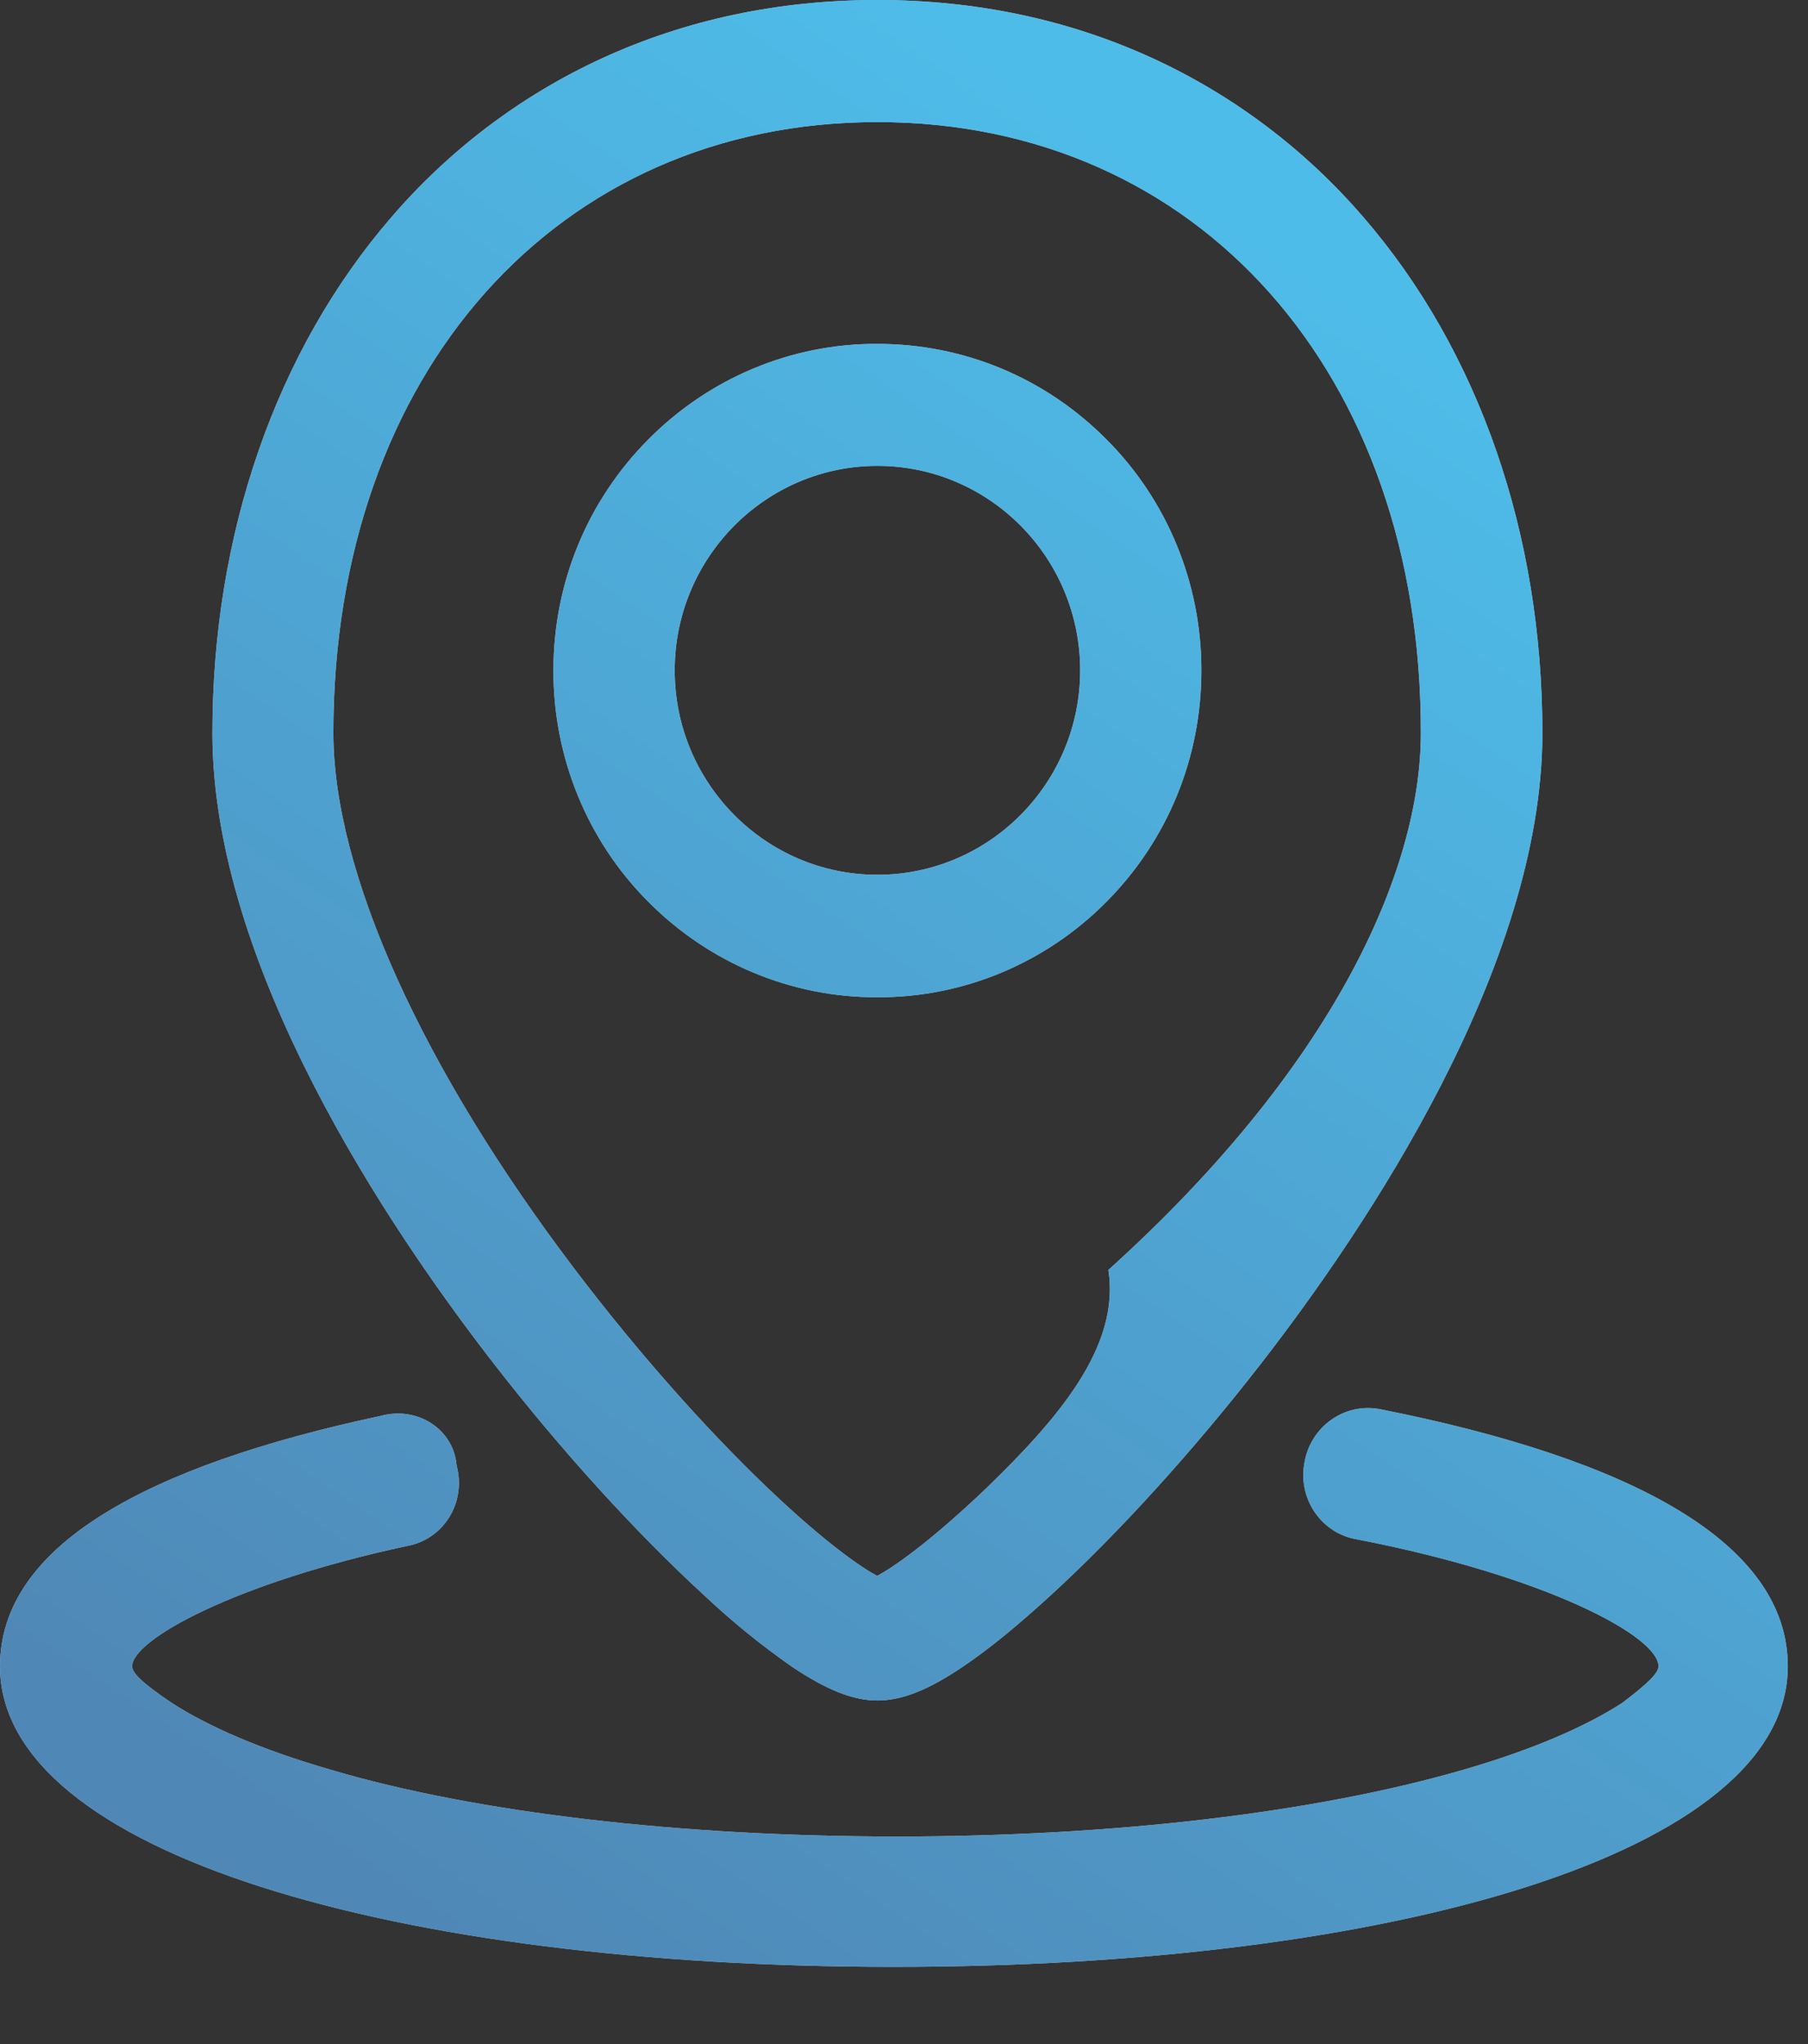
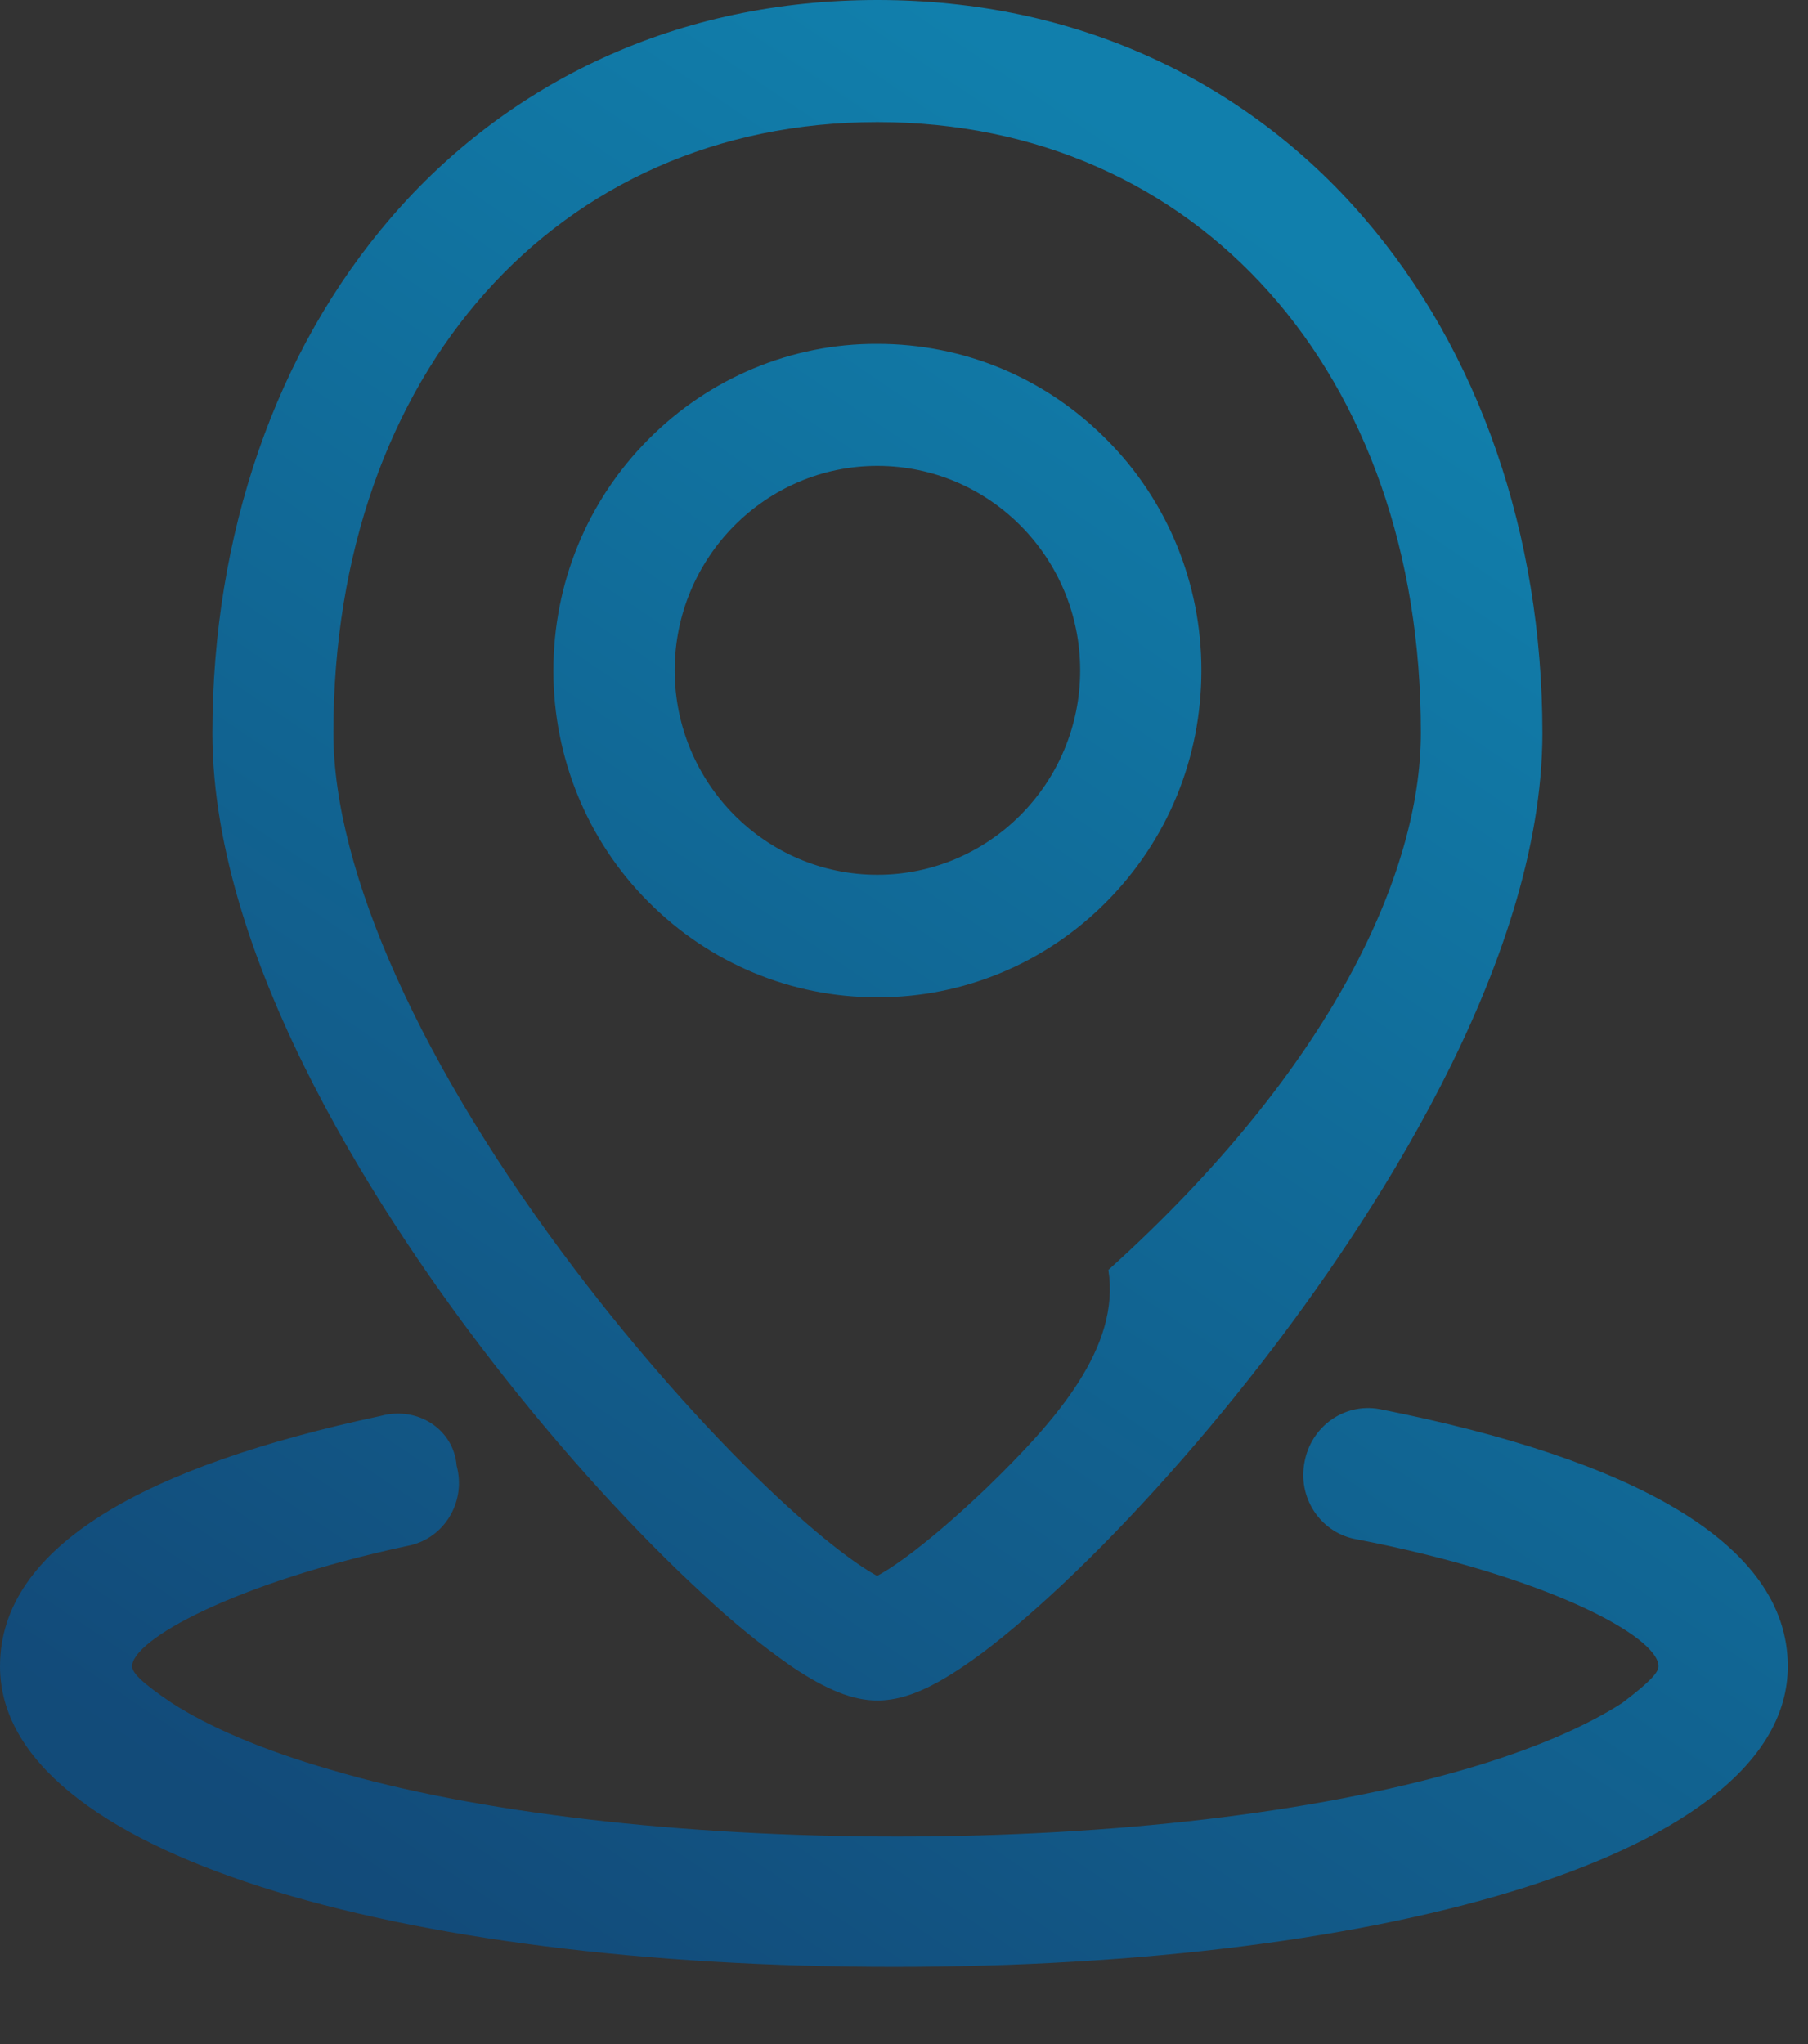
<svg xmlns="http://www.w3.org/2000/svg" width="23px" height="26px">
  <rect width="100%" height="100%" fill="#333333" stroke="none" />
  <defs>
    <linearGradient id="PSgrad_0" x1="0%" x2="51.504%" y1="85.717%" y2="0%">
      <stop offset="1%" stop-color="rgb(4,85,152)" stop-opacity="0.7" />
      <stop offset="100%" stop-color="rgb(3,160,224)" stop-opacity="0.7" />
    </linearGradient>
  </defs>
-   <path fill-rule="evenodd" fill="rgb(255, 255, 255)" d="M11.371,25.018 C5.053,25.018 -0.000,23.575 -0.000,21.195 C-0.000,19.665 1.854,18.648 4.843,18.010 C5.309,17.882 5.772,18.178 5.809,18.644 C5.927,19.077 5.680,19.526 5.257,19.646 C5.230,19.654 5.203,19.660 5.176,19.665 C2.986,20.135 1.681,20.857 1.681,21.195 C1.681,21.279 1.808,21.407 2.187,21.662 C2.649,21.960 3.323,22.256 4.208,22.511 C6.062,23.061 8.675,23.360 11.411,23.360 C14.150,23.360 16.720,23.061 18.616,22.511 C19.497,22.256 20.173,21.960 20.635,21.662 C20.971,21.407 21.098,21.279 21.098,21.195 C21.098,20.813 19.668,20.047 17.267,19.581 C16.823,19.510 16.520,19.086 16.589,18.633 C16.591,18.623 16.593,18.614 16.594,18.604 C16.673,18.147 17.099,17.842 17.547,17.923 C17.552,17.924 17.558,17.925 17.563,17.926 C20.762,18.561 22.743,19.625 22.743,21.195 C22.743,23.575 17.689,25.018 11.371,25.018 L11.371,25.018 ZM13.365,20.293 C12.947,20.676 12.575,20.981 12.250,21.199 C11.809,21.497 11.474,21.630 11.161,21.630 C10.853,21.630 10.517,21.497 10.073,21.199 C9.681,20.925 9.308,20.622 8.959,20.293 C8.088,19.494 7.138,18.449 6.281,17.344 C4.946,15.624 2.702,12.293 2.702,9.325 C2.702,6.794 3.510,4.464 4.976,2.766 C5.718,1.903 6.634,1.212 7.660,0.741 C8.731,0.249 9.909,0.000 11.161,0.000 C12.414,0.000 13.593,0.249 14.663,0.741 C15.689,1.212 16.605,1.903 17.347,2.766 C18.815,4.464 19.621,6.794 19.621,9.325 C19.621,12.293 17.378,15.622 16.042,17.344 C15.184,18.449 14.234,19.497 13.365,20.293 ZM11.161,1.553 C7.089,1.553 4.241,4.747 4.241,9.323 C4.241,11.087 5.362,13.577 7.318,16.153 C8.088,17.168 8.956,18.153 9.763,18.924 C10.507,19.634 10.965,19.942 11.158,20.045 C11.353,19.942 11.809,19.634 12.553,18.924 C13.437,18.066 14.255,17.140 14.1,16.153 C16.956,13.577 18.075,11.087 18.075,9.323 C18.081,4.747 15.237,1.553 11.161,1.553 L11.161,1.553 ZM11.161,12.685 C10.070,12.689 9.022,12.252 8.246,11.469 C7.473,10.695 7.038,9.635 7.040,8.529 C7.040,7.419 7.469,6.374 8.246,5.591 C9.022,4.807 10.070,4.369 11.161,4.374 C12.263,4.374 13.299,4.806 14.077,5.591 C14.850,6.364 15.285,7.424 15.283,8.529 C15.283,9.640 14.854,10.685 14.077,11.469 C13.301,12.253 12.252,12.690 11.161,12.685 ZM11.161,5.926 C9.739,5.926 8.583,7.093 8.583,8.527 C8.583,9.961 9.739,11.127 11.161,11.127 C12.584,11.127 13.741,9.961 13.741,8.527 C13.741,7.093 12.587,5.926 11.161,5.926 Z" />
  <path fill="url(#PSgrad_0)" d="M11.371,25.018 C5.053,25.018 -0.000,23.575 -0.000,21.195 C-0.000,19.665 1.854,18.648 4.843,18.010 C5.309,17.882 5.772,18.178 5.809,18.644 C5.927,19.077 5.680,19.526 5.257,19.646 C5.230,19.654 5.203,19.660 5.176,19.665 C2.986,20.135 1.681,20.857 1.681,21.195 C1.681,21.279 1.808,21.407 2.187,21.662 C2.649,21.960 3.323,22.256 4.208,22.511 C6.062,23.061 8.675,23.360 11.411,23.360 C14.150,23.360 16.720,23.061 18.616,22.511 C19.497,22.256 20.173,21.960 20.635,21.662 C20.971,21.407 21.098,21.279 21.098,21.195 C21.098,20.813 19.668,20.047 17.267,19.581 C16.823,19.510 16.520,19.086 16.589,18.633 C16.591,18.623 16.593,18.614 16.594,18.604 C16.673,18.147 17.099,17.842 17.547,17.923 C17.552,17.924 17.558,17.925 17.563,17.926 C20.762,18.561 22.743,19.625 22.743,21.195 C22.743,23.575 17.689,25.018 11.371,25.018 L11.371,25.018 ZM13.365,20.293 C12.947,20.676 12.575,20.981 12.250,21.199 C11.809,21.497 11.474,21.630 11.161,21.630 C10.853,21.630 10.517,21.497 10.073,21.199 C9.681,20.925 9.308,20.622 8.959,20.293 C8.088,19.494 7.138,18.449 6.281,17.344 C4.946,15.624 2.702,12.293 2.702,9.325 C2.702,6.794 3.510,4.464 4.976,2.766 C5.718,1.903 6.634,1.212 7.660,0.741 C8.731,0.249 9.909,0.000 11.161,0.000 C12.414,0.000 13.593,0.249 14.663,0.741 C15.689,1.212 16.605,1.903 17.347,2.766 C18.815,4.464 19.621,6.794 19.621,9.325 C19.621,12.293 17.378,15.622 16.042,17.344 C15.184,18.449 14.234,19.497 13.365,20.293 ZM11.161,1.553 C7.089,1.553 4.241,4.747 4.241,9.323 C4.241,11.087 5.362,13.577 7.318,16.153 C8.088,17.168 8.956,18.153 9.763,18.924 C10.507,19.634 10.965,19.942 11.158,20.045 C11.353,19.942 11.809,19.634 12.553,18.924 C13.437,18.066 14.255,17.140 14.1,16.153 C16.956,13.577 18.075,11.087 18.075,9.323 C18.081,4.747 15.237,1.553 11.161,1.553 L11.161,1.553 ZM11.161,12.685 C10.070,12.689 9.022,12.252 8.246,11.469 C7.473,10.695 7.038,9.635 7.040,8.529 C7.040,7.419 7.469,6.374 8.246,5.591 C9.022,4.807 10.070,4.369 11.161,4.374 C12.263,4.374 13.299,4.806 14.077,5.591 C14.850,6.364 15.285,7.424 15.283,8.529 C15.283,9.640 14.854,10.685 14.077,11.469 C13.301,12.253 12.252,12.690 11.161,12.685 ZM11.161,5.926 C9.739,5.926 8.583,7.093 8.583,8.527 C8.583,9.961 9.739,11.127 11.161,11.127 C12.584,11.127 13.741,9.961 13.741,8.527 C13.741,7.093 12.587,5.926 11.161,5.926 Z" />
</svg>